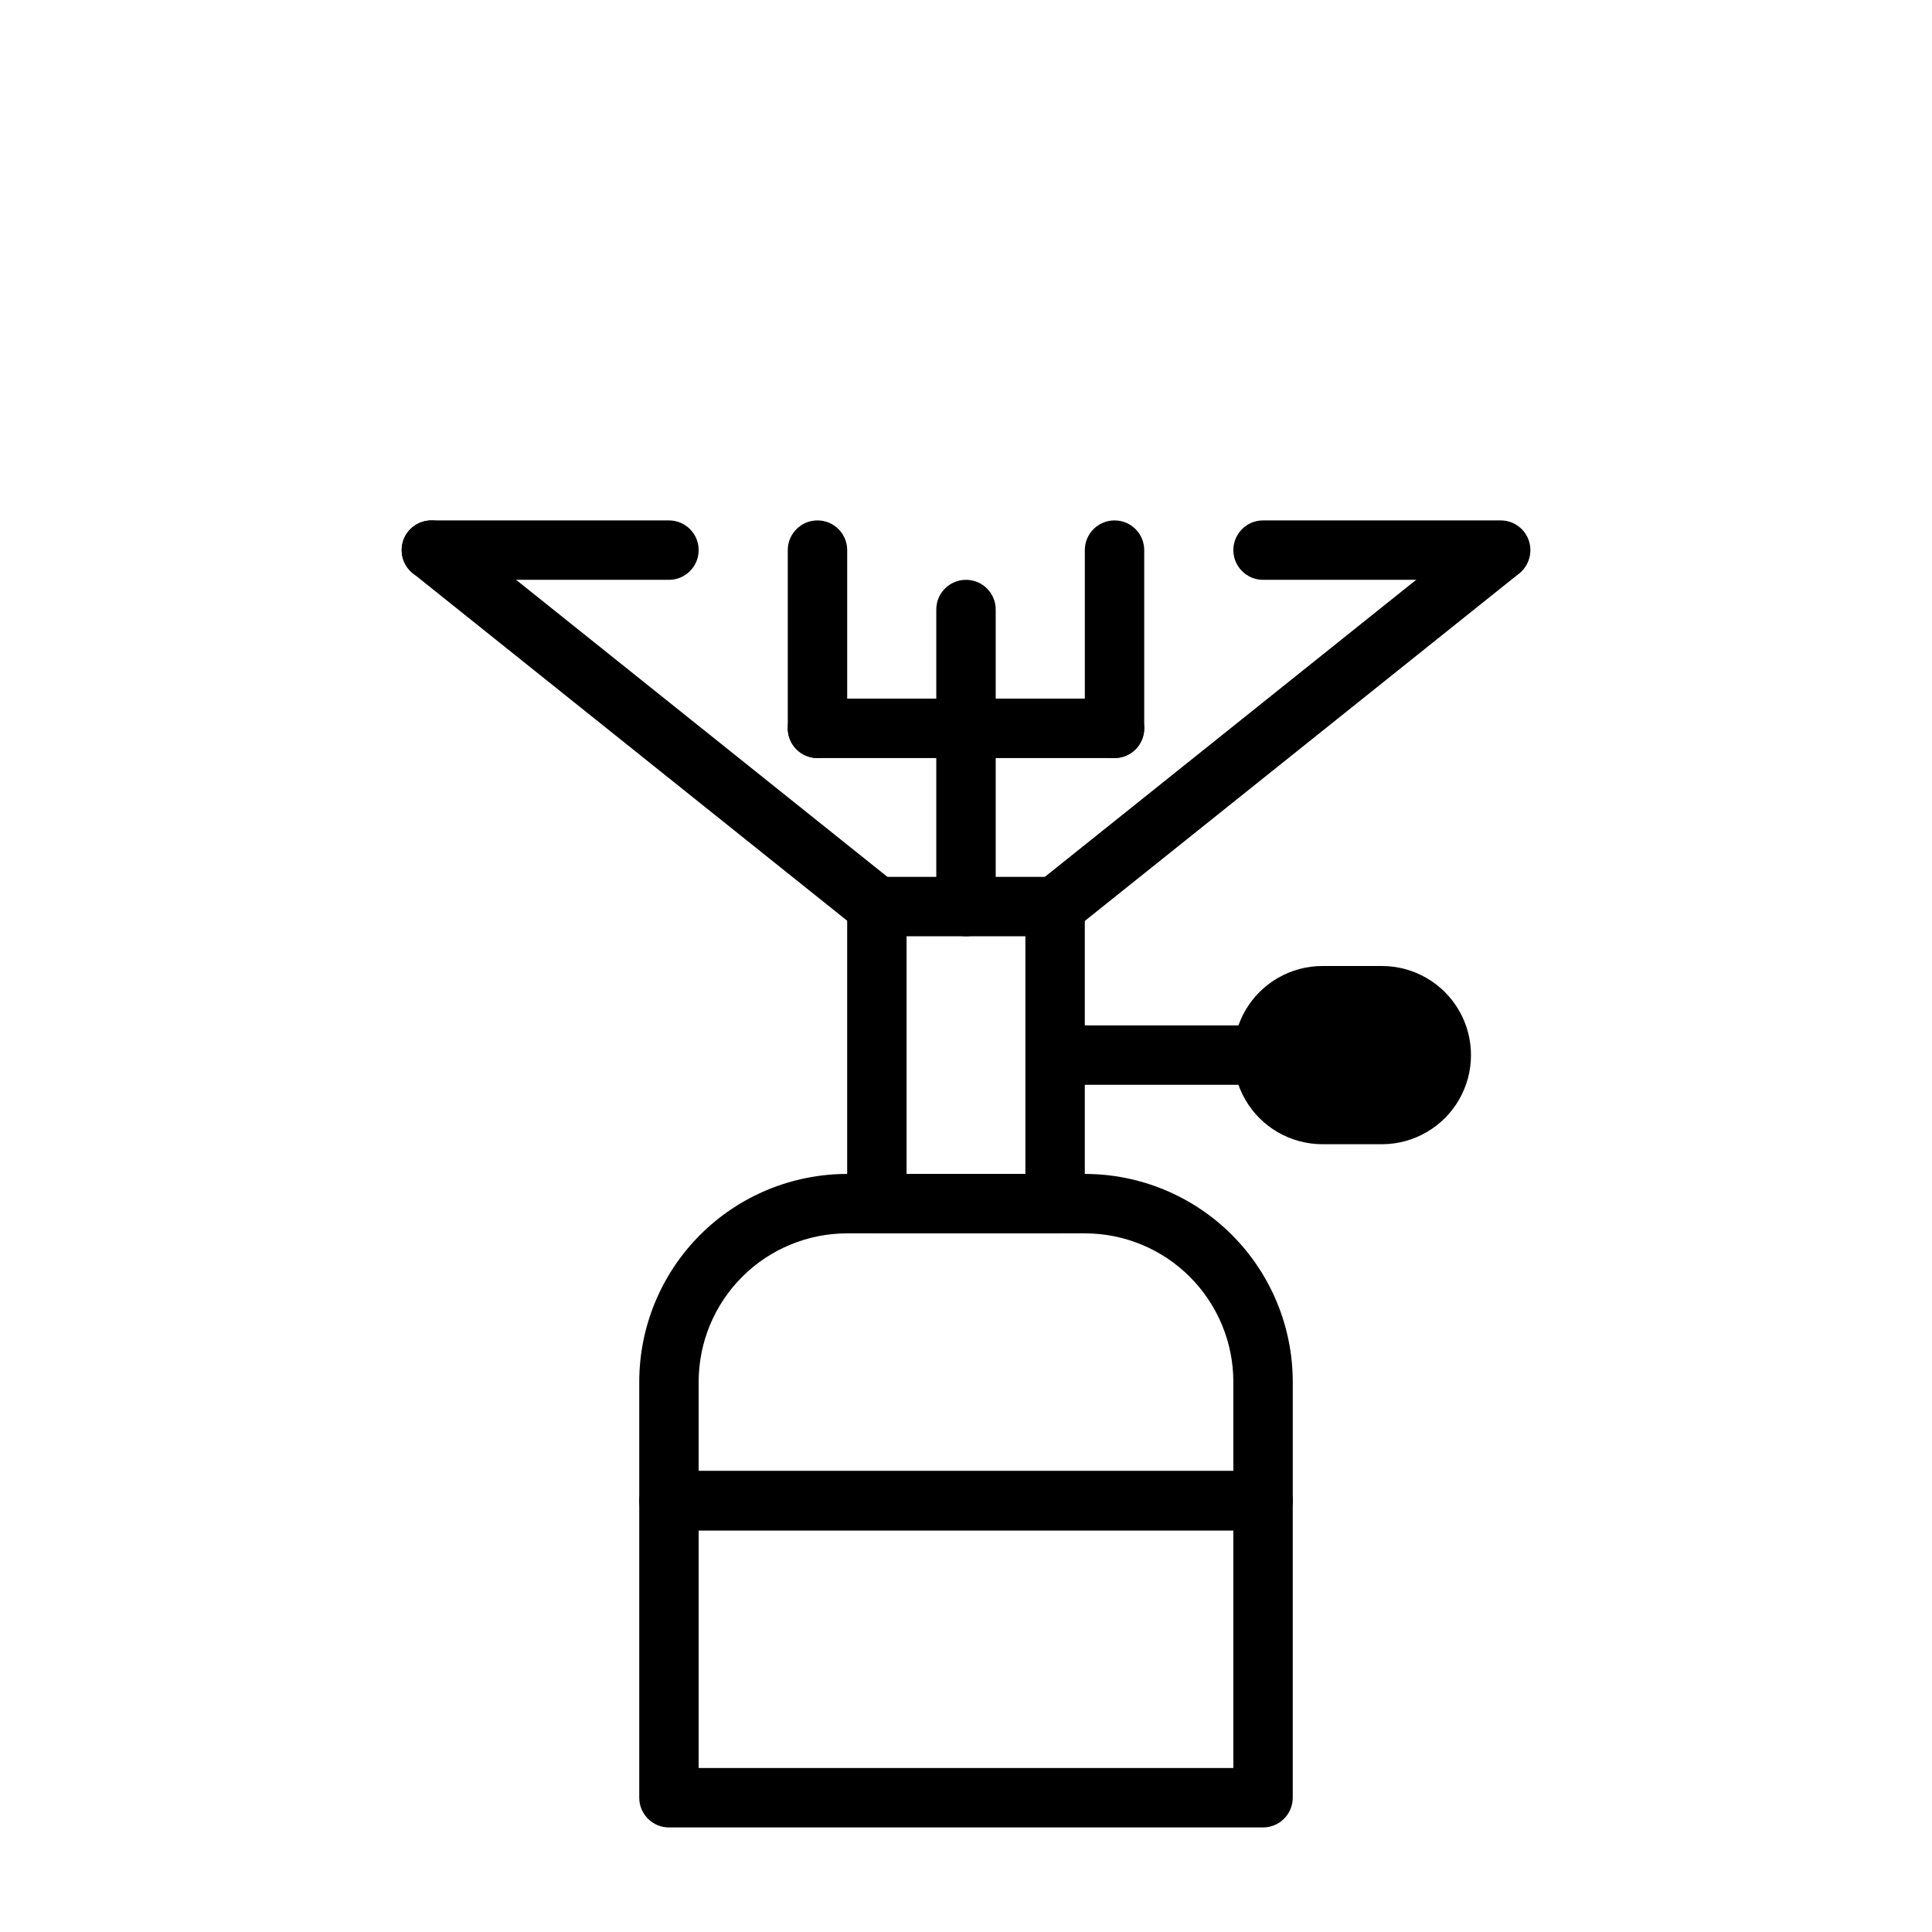
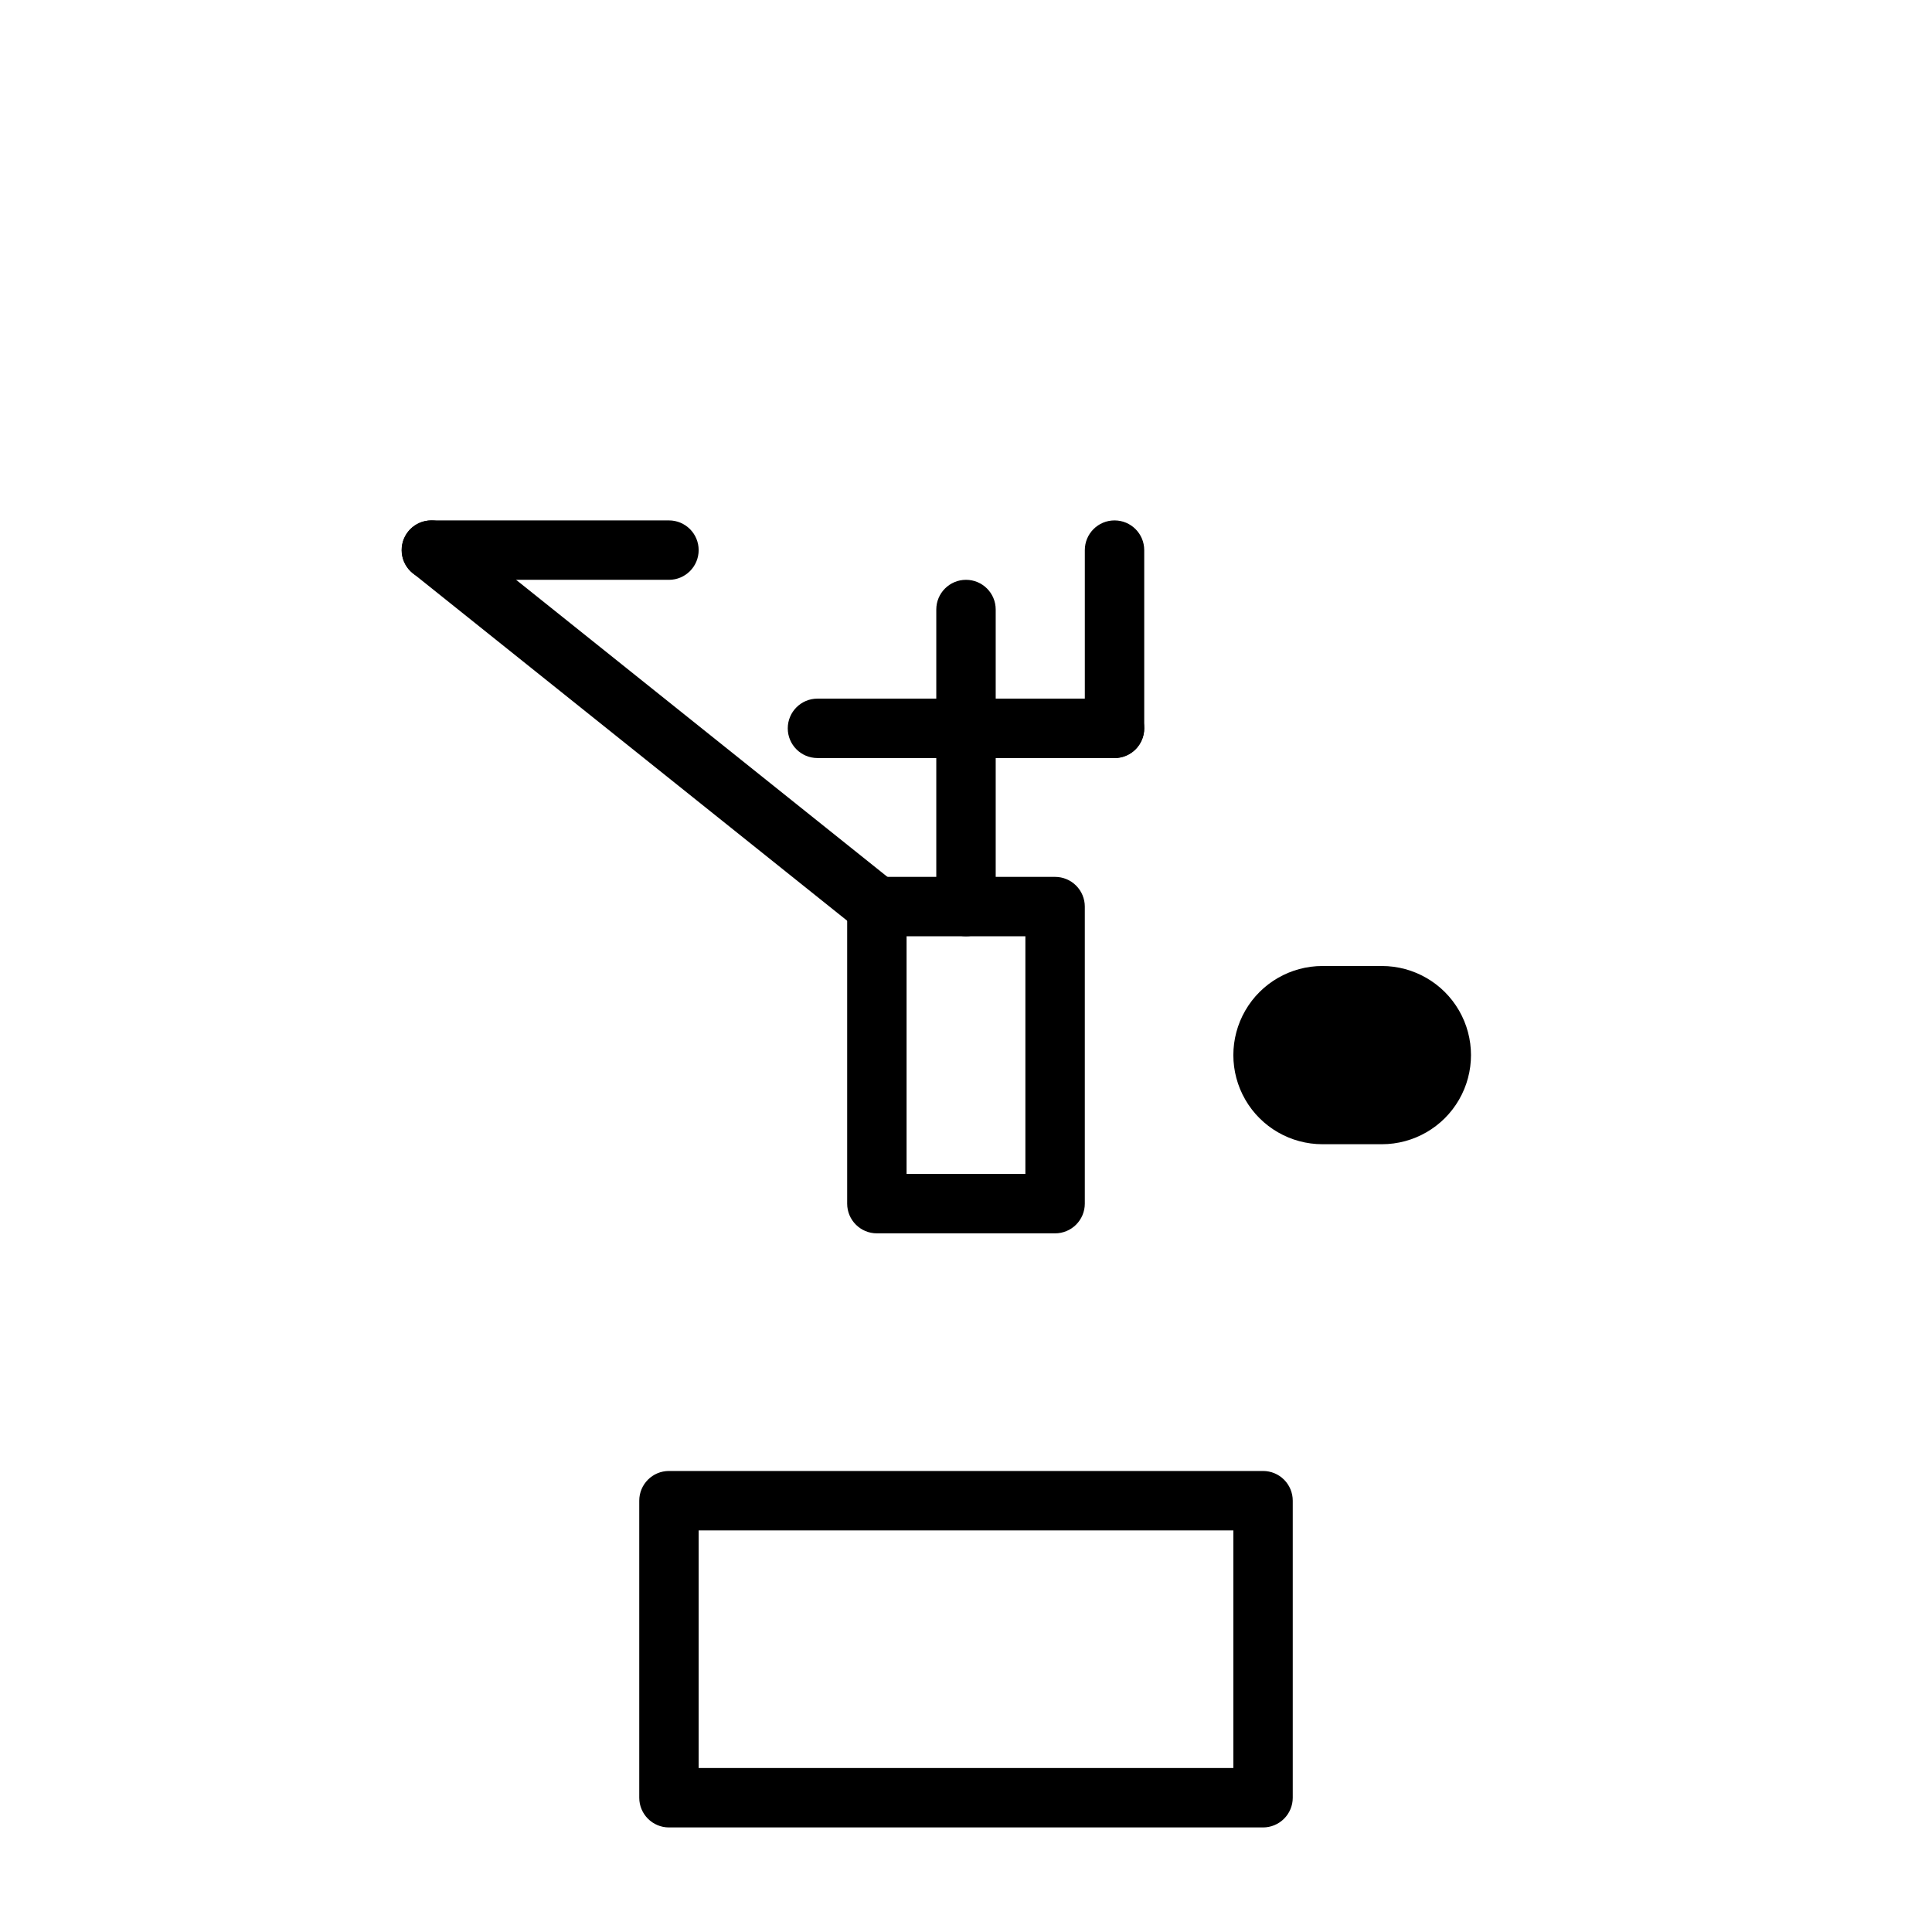
<svg xmlns="http://www.w3.org/2000/svg" fill="#000000" width="800px" height="800px" version="1.1" viewBox="144 144 512 512">
  <g>
-     <path d="m478.72 549.57h-157.44c-4.348 0-7.871-3.523-7.871-7.871v-31.488c0-14.613 5.805-28.629 16.141-38.965 10.332-10.332 24.348-16.141 38.965-16.141h62.977c14.613 0 28.629 5.809 38.961 16.141 10.336 10.336 16.141 24.352 16.141 38.965v31.488c0 2.086-0.828 4.09-2.305 5.566-1.477 1.477-3.481 2.305-5.566 2.305zm-149.57-15.742h141.7v-23.617c0-10.438-4.148-20.449-11.527-27.832-7.383-7.383-17.395-11.527-27.832-11.527h-62.977c-10.441 0-20.453 4.144-27.832 11.527-7.383 7.383-11.531 17.395-11.531 27.832z" />
    <path d="m478.72 628.29h-157.44c-4.348 0-7.871-3.527-7.871-7.875v-78.719c0-4.348 3.523-7.871 7.871-7.871h157.44c2.086 0 4.09 0.828 5.566 2.305 1.477 1.477 2.305 3.477 2.305 5.566v78.719c0 2.09-0.828 4.09-2.305 5.566-1.477 1.477-3.481 2.309-5.566 2.309zm-149.57-15.746h141.7v-62.977h-141.7z" />
    <path d="m423.61 470.85h-47.23c-4.348 0-7.871-3.523-7.871-7.871v-78.723c0-4.348 3.523-7.871 7.871-7.871h47.23c2.09 0 4.09 0.828 5.566 2.305 1.477 1.477 2.309 3.481 2.309 5.566v78.723c0 2.086-0.832 4.09-2.309 5.566-1.477 1.473-3.477 2.305-5.566 2.305zm-39.359-15.742h31.488v-62.98h-31.488z" />
    <path d="m400 392.12c-4.348 0-7.875-3.523-7.875-7.871v-78.719c0-4.348 3.527-7.871 7.875-7.871s7.871 3.523 7.871 7.871v78.719c0 2.09-0.828 4.09-2.305 5.566-1.477 1.477-3.481 2.305-5.566 2.305z" />
    <path d="m439.36 344.89h-78.723c-4.348 0-7.871-3.523-7.871-7.871 0-4.348 3.523-7.875 7.871-7.875h78.723c4.348 0 7.871 3.527 7.871 7.875 0 4.348-3.523 7.871-7.871 7.871z" />
-     <path d="m360.64 344.89c-4.348 0-7.871-3.523-7.871-7.871v-47.234c0-4.348 3.523-7.871 7.871-7.871 4.348 0 7.875 3.523 7.875 7.871v47.234c0 2.086-0.832 4.09-2.309 5.566-1.477 1.477-3.477 2.305-5.566 2.305z" />
    <path d="m439.36 344.89c-4.348 0-7.871-3.523-7.871-7.871v-47.234c0-4.348 3.523-7.871 7.871-7.871s7.871 3.523 7.871 7.871v47.234c0 2.086-0.828 4.09-2.305 5.566-1.477 1.477-3.481 2.305-5.566 2.305z" />
    <path d="m376.38 392.12c-1.777-0.008-3.496-0.617-4.883-1.73l-118.08-94.465h0.004c-3.375-2.703-3.938-7.625-1.262-11.02 1.301-1.645 3.207-2.703 5.289-2.941 2.086-0.234 4.176 0.371 5.812 1.68l118.08 94.465c3.348 2.727 3.875 7.648 1.18 11.023-1.484 1.879-3.746 2.981-6.141 2.988z" />
    <path d="m321.28 297.66h-62.977c-4.348 0-7.871-3.527-7.871-7.875 0-4.348 3.523-7.871 7.871-7.871h62.977c4.348 0 7.871 3.523 7.871 7.871 0 4.348-3.523 7.875-7.871 7.875z" />
-     <path d="m423.61 392.12c-2.394-0.008-4.652-1.109-6.141-2.988-2.676-3.398-2.113-8.32 1.262-11.023l118.08-94.465h-0.004c3.402-2.551 8.215-1.945 10.875 1.371 2.656 3.32 2.199 8.148-1.031 10.91l-118.08 94.465c-1.406 1.129-3.156 1.738-4.961 1.73z" />
-     <path d="m541.7 297.66h-62.977c-4.348 0-7.871-3.527-7.871-7.875 0-4.348 3.523-7.871 7.871-7.871h62.977c4.348 0 7.871 3.523 7.871 7.871 0 4.348-3.523 7.875-7.871 7.875z" />
-     <path d="m478.72 431.49h-47.23c-4.348 0-7.875-3.527-7.875-7.875 0-4.348 3.527-7.871 7.875-7.871h47.23c4.348 0 7.871 3.523 7.871 7.871 0 4.348-3.523 7.875-7.871 7.875z" />
    <path d="m510.21 447.23h-15.746c-8.434 0-16.23-4.5-20.449-11.809-4.219-7.305-4.219-16.309 0-23.617 4.219-7.305 12.016-11.805 20.449-11.805h15.746c8.438 0 16.234 4.5 20.453 11.805 4.219 7.309 4.219 16.312 0 23.617-4.219 7.309-12.016 11.809-20.453 11.809z" />
    <path d="m494.46 415.74c-4.348 0-7.871 3.523-7.871 7.871 0 4.348 3.523 7.875 7.871 7.875h15.746c4.348 0 7.871-3.527 7.871-7.875 0-4.348-3.523-7.871-7.871-7.871z" />
  </g>
</svg>